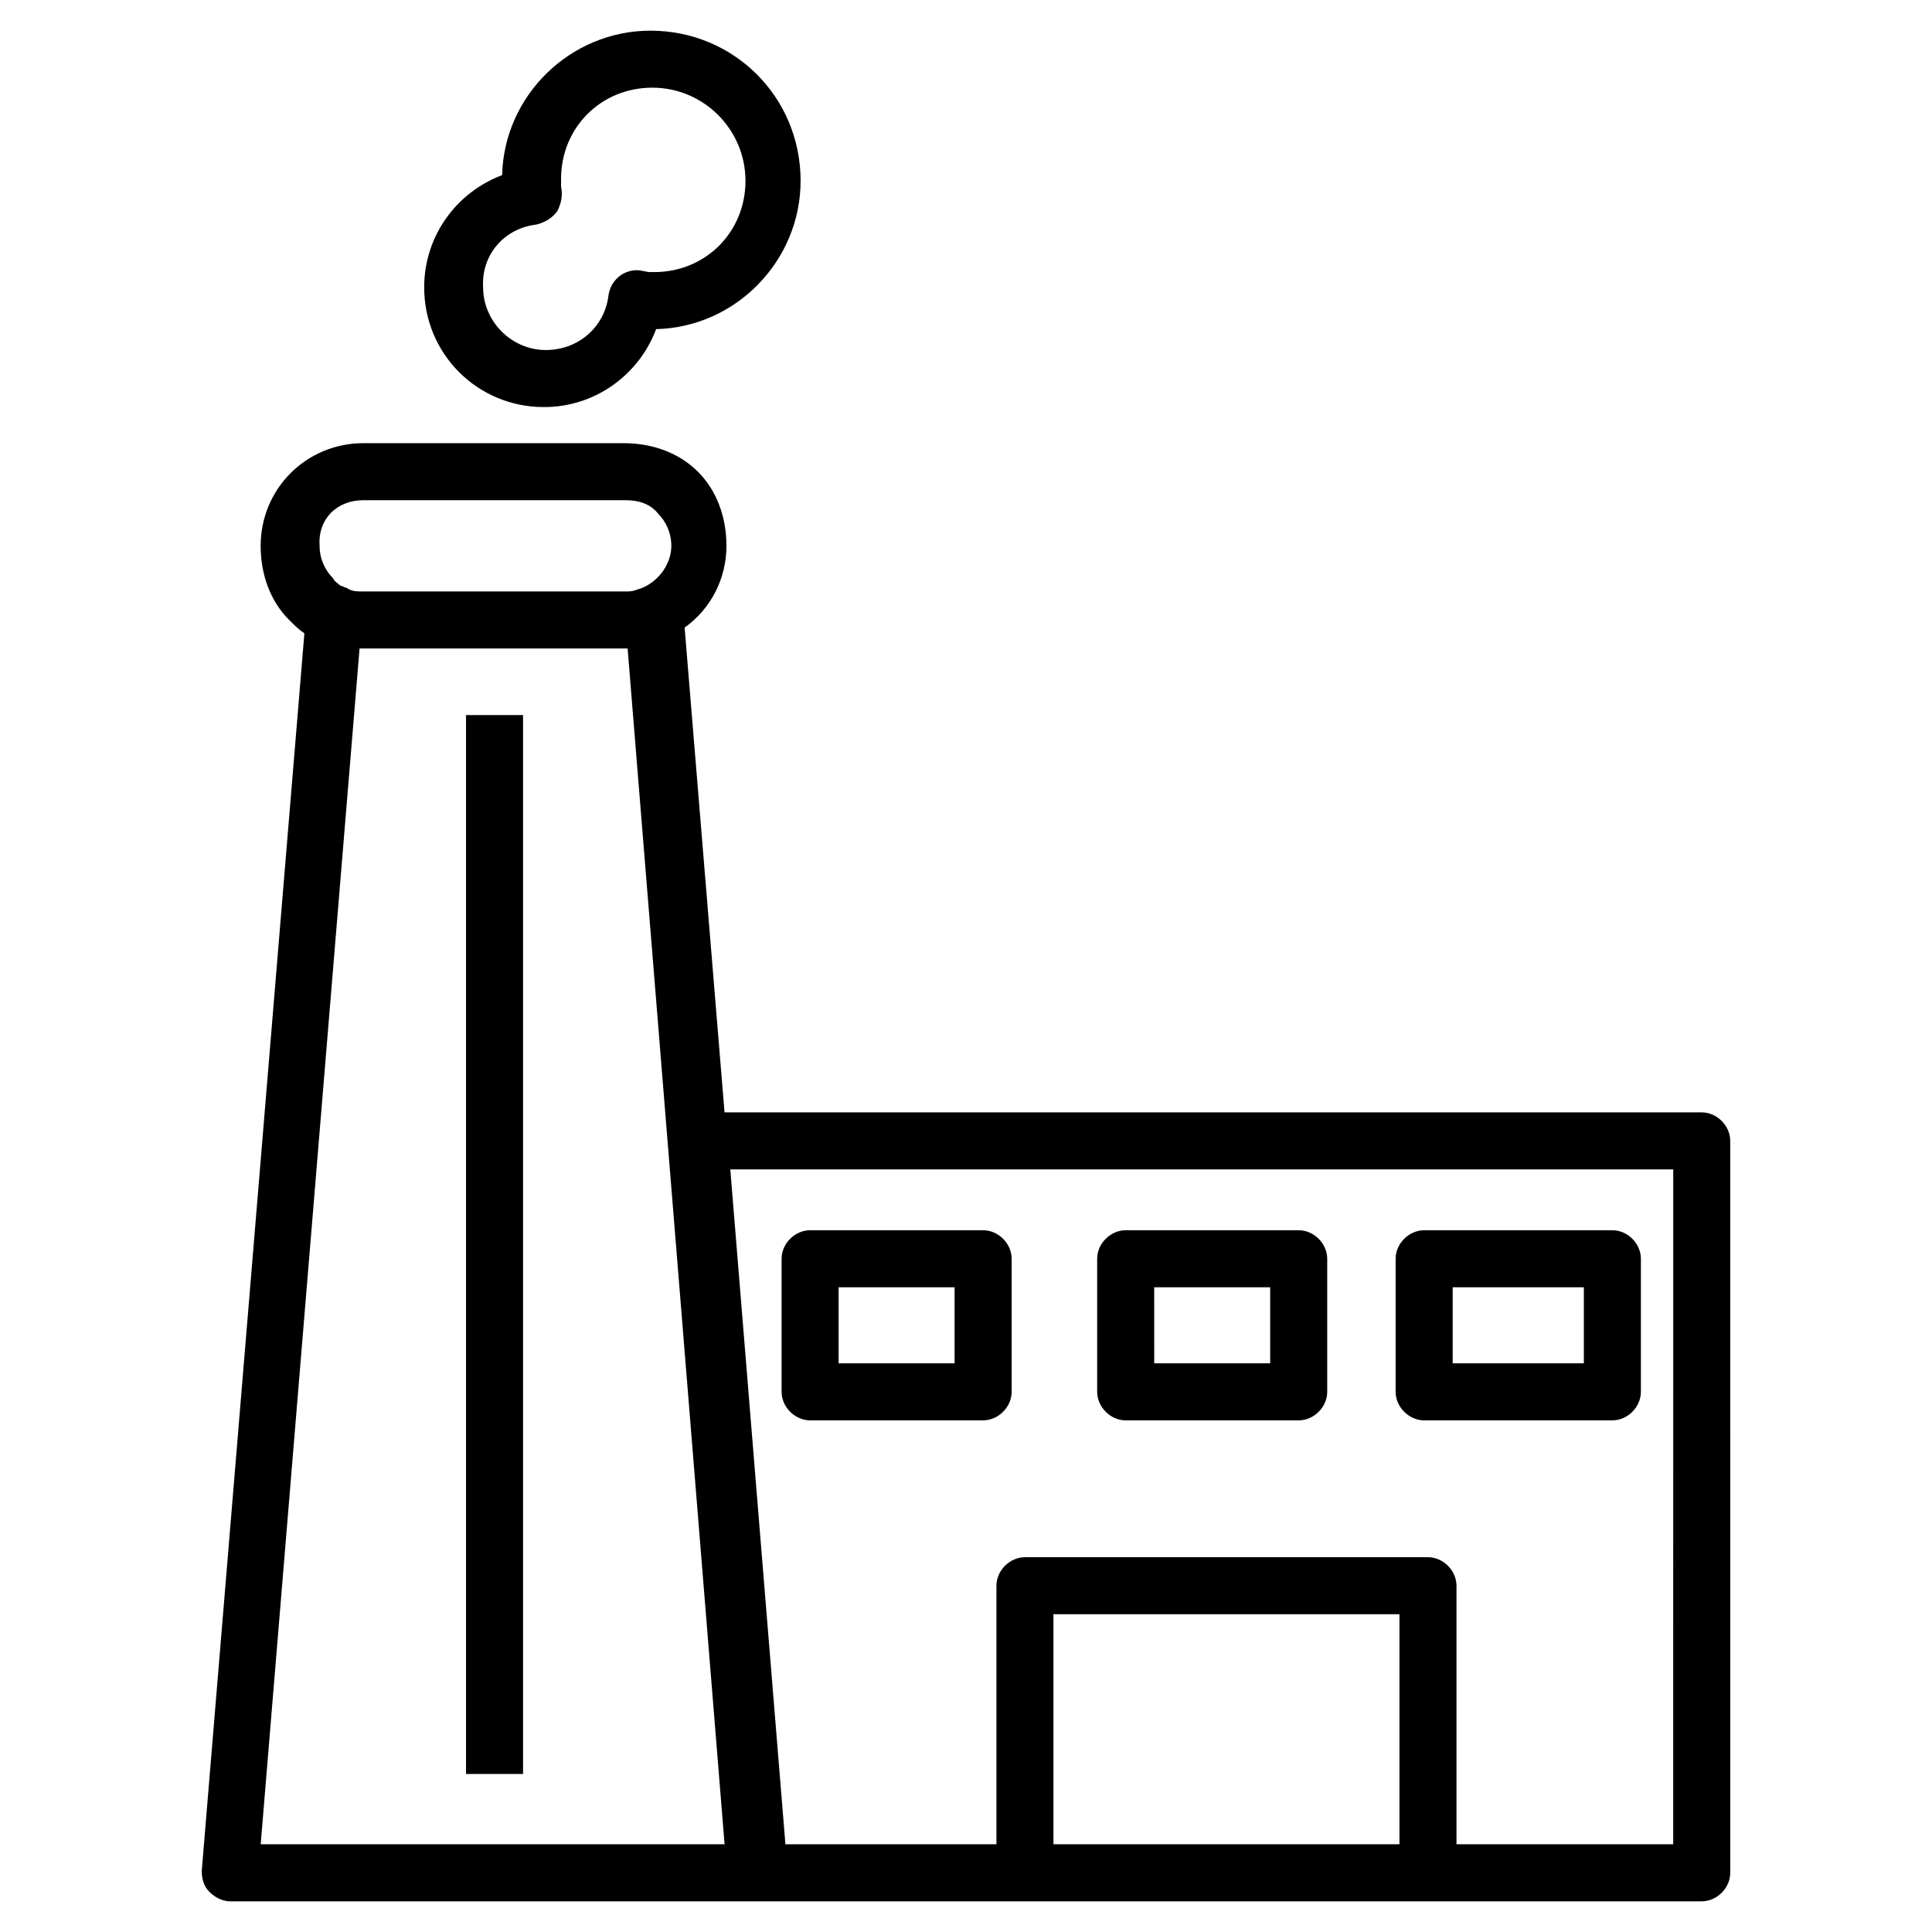
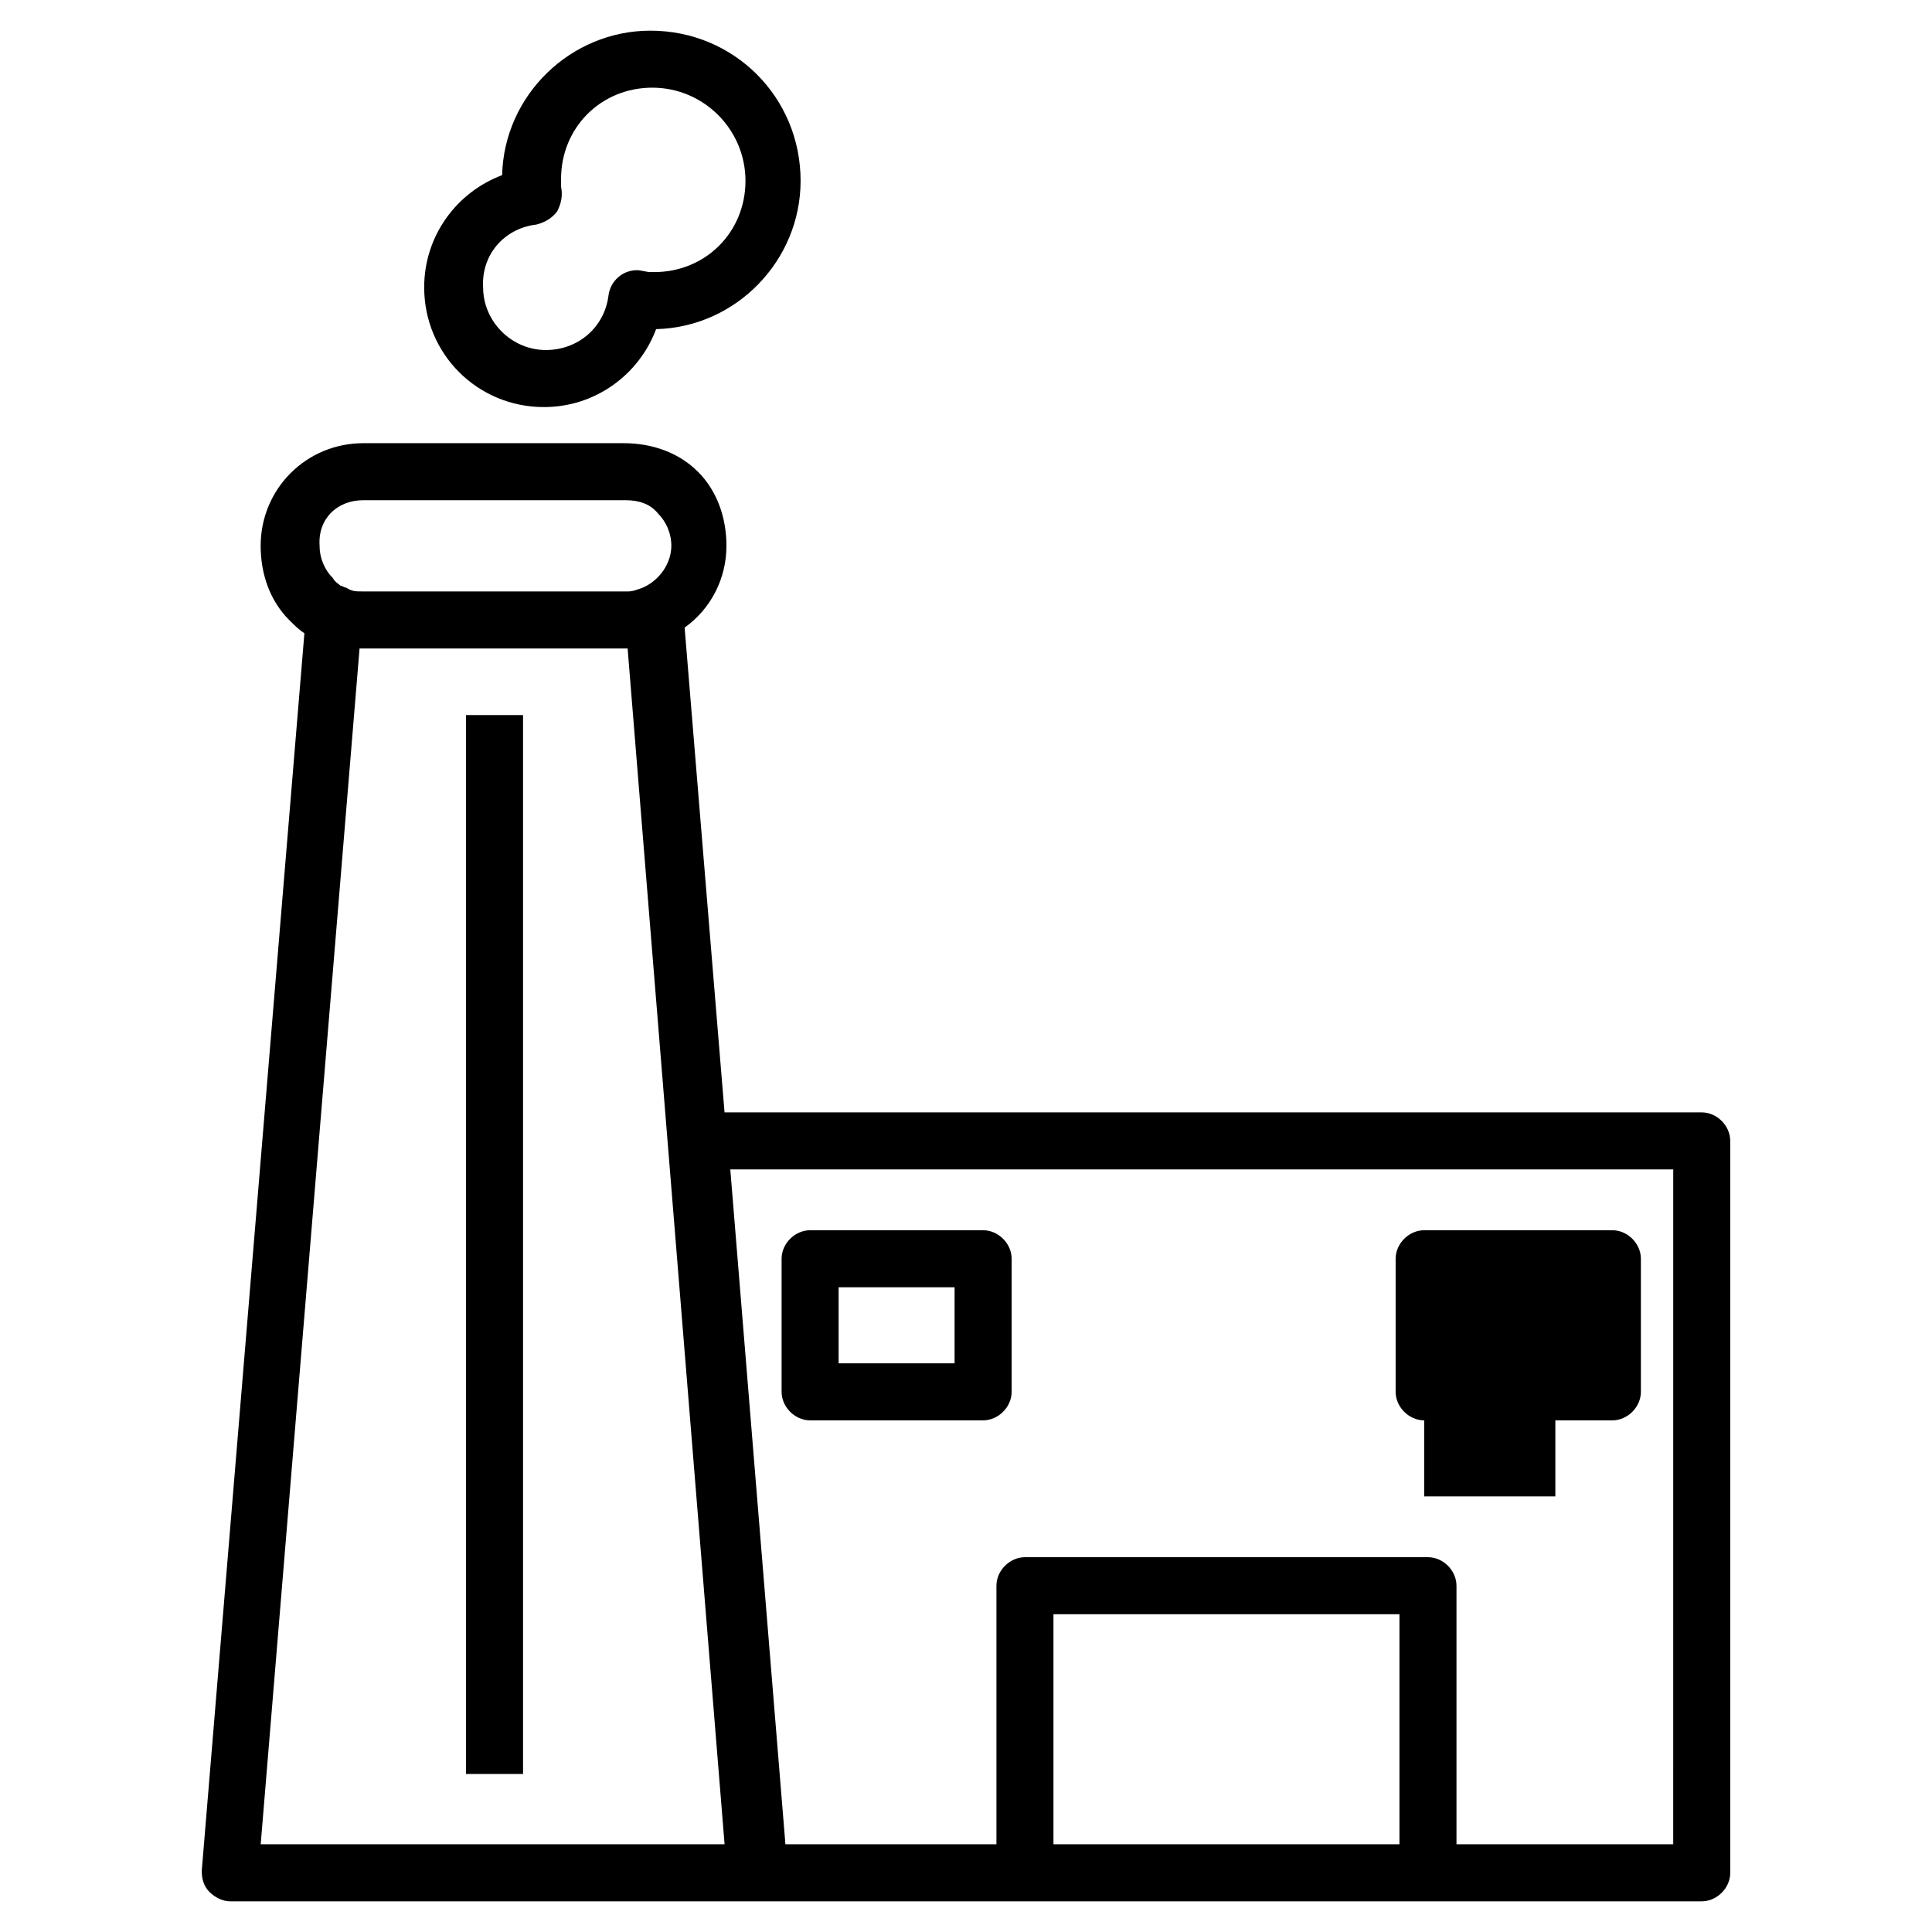
<svg xmlns="http://www.w3.org/2000/svg" fill="#000000" width="800px" height="800px" version="1.1" viewBox="144 144 512 512">
  <g>
    <path d="m594.97 438.79h-258.96l-10.578-128.47c7.055-5.039 11.082-13.098 11.082-21.664 0-7.559-2.519-14.609-7.559-19.648-5.039-5.039-12.09-7.559-19.648-7.559h-69.023c-15.113 0-27.207 12.09-27.207 27.207 0 7.559 2.519 14.609 7.559 19.648 1.512 1.512 2.519 2.519 4.031 3.527l-27.203 327.98c0 2.016 0.504 4.031 2.016 5.543s3.527 2.519 5.543 2.519h389.95c4.031 0 7.559-3.527 7.559-7.559l-0.004-193.97c0-4.027-3.527-7.555-7.559-7.555zm-354.68-162.23h69.527c3.527 0 6.551 1.008 8.566 3.527 2.016 2.016 3.527 5.039 3.527 8.566 0 4.535-3.023 9.07-7.559 11.082-1.512 0.504-2.519 1.008-4.031 1.008l-70.031-0.004c-2.016 0-3.023 0-4.535-1.008-0.504 0-1.008-0.504-1.512-0.504-0.504-0.504-1.512-1.008-2.016-2.016-2.016-2.016-3.527-5.039-3.527-8.566-0.5-7.051 4.539-12.086 11.59-12.086zm57.438 356.19h-84.641l26.199-316.89h0.504 70.031 0.504l25.695 316.89zm125.45 0v-60.961h91.691v60.961zm164.24 0h-57.434v-68.516c0-4.031-3.527-7.559-7.559-7.559h-106.8c-4.031 0-7.559 3.527-7.559 7.559v68.52l-55.922-0.004-14.609-178.85h249.89z" />
    <path d="m358.69 520.41h45.848c4.031 0 7.559-3.527 7.559-7.559v-35.266c0-4.031-3.527-7.559-7.559-7.559h-45.848c-4.031 0-7.559 3.527-7.559 7.559v35.266c0 4.031 3.527 7.559 7.559 7.559zm7.555-35.27h30.73v20.152h-30.73z" />
-     <path d="m442.32 520.41h45.848c4.031 0 7.559-3.527 7.559-7.559v-35.266c0-4.031-3.527-7.559-7.559-7.559h-45.848c-4.031 0-7.559 3.527-7.559 7.559v35.266c0 4.031 3.527 7.559 7.559 7.559zm7.555-35.27h30.734v20.152h-30.73z" />
-     <path d="m521.42 520.41h49.875c4.031 0 7.559-3.527 7.559-7.559v-35.266c0-4.031-3.527-7.559-7.559-7.559h-49.879c-4.031 0-7.559 3.527-7.559 7.559v35.266c0.004 4.031 3.531 7.559 7.562 7.559zm7.555-35.27h34.762v20.152h-34.762z" />
+     <path d="m521.42 520.41h49.875c4.031 0 7.559-3.527 7.559-7.559v-35.266c0-4.031-3.527-7.559-7.559-7.559h-49.879c-4.031 0-7.559 3.527-7.559 7.559v35.266c0.004 4.031 3.531 7.559 7.562 7.559zh34.762v20.152h-34.762z" />
    <path d="m267.5 333.5h15.113v280.62h-15.113z" />
    <path d="m288.15 251.88c13.602 0 25.191-8.566 29.727-20.656 21.16-0.504 38.289-18.137 38.289-39.297 0-22.168-17.633-39.801-39.801-39.801-21.16 0-38.793 17.129-39.297 38.289-12.09 4.535-20.656 16.121-20.656 29.727 0 17.633 14.105 31.738 31.738 31.738zm-2.016-48.367c2.016-0.504 4.031-1.512 5.543-3.527 1.008-2.016 1.512-4.031 1.008-6.551v-2.016c0-13.602 10.578-24.184 24.184-24.184 13.602 0 24.688 11.082 24.688 24.688 0 13.602-10.578 24.184-24.184 24.184h-1.008c-1.008 0-2.519-0.504-3.527-0.504-4.031 0-7.055 3.023-7.559 6.551-1.008 8.566-8.062 14.609-16.625 14.609-9.07 0-16.625-7.559-16.625-16.625-0.504-8.562 5.543-15.617 14.105-16.625z" />
  </g>
</svg>